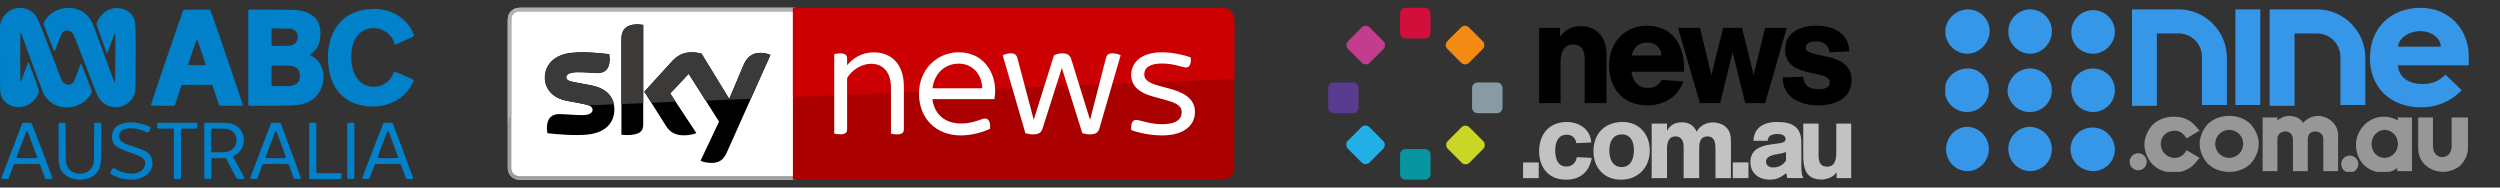
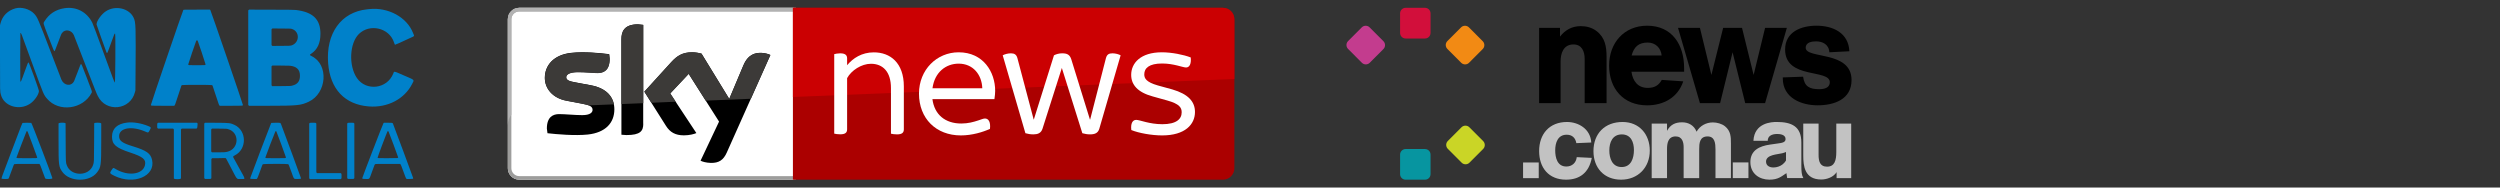
<svg xmlns="http://www.w3.org/2000/svg" width="320" height="24" viewBox="0 0 320 24" fill="none">
  <rect x="0" y="0" width="320" height="24" fill="#333333" stroke="none" />
  <path fill-rule="evenodd" clip-rule="evenodd" d="M1.96 1.073C0.976 1.36 0.312 2.031 0.06 2.993L8.43894e-05 3.221V7.379C8.43894e-05 11.972 -0.008 11.677 0.126 12.161C0.527 13.611 2.48 14.195 3.851 13.275C4.406 12.903 4.945 12.137 4.984 11.665C4.997 11.502 3.74 8.031 3.656 7.999C3.591 7.974 3.546 8.079 3.156 9.171C2.691 10.475 2.642 10.58 2.601 10.376C2.577 10.261 2.585 4.323 2.609 4.262L2.631 4.206L2.68 4.256C2.707 4.283 2.77 4.417 2.822 4.559C2.873 4.698 3.475 6.345 4.16 8.218C5.603 12.168 5.582 12.118 6.033 12.645C7.544 14.408 10.633 13.993 11.726 11.88C11.803 11.73 11.842 11.852 11.117 9.972C10.446 8.231 10.437 8.208 10.371 8.208C10.316 8.208 10.332 8.171 9.924 9.255C9.724 9.789 9.527 10.293 9.487 10.376C9.136 11.099 8.187 10.983 7.855 10.176C7.825 10.105 7.214 8.517 6.497 6.649C4.821 2.281 4.791 2.211 4.359 1.746C3.809 1.154 2.725 0.85 1.96 1.073ZM8.249 1.051C7.131 1.223 6.303 1.763 5.703 2.709C5.514 3.007 5.466 2.816 6.22 4.772C6.848 6.402 6.909 6.546 6.966 6.546C7.015 6.546 7.042 6.483 7.42 5.479C7.865 4.295 7.83 4.379 7.941 4.222C8.325 3.683 9.151 3.828 9.45 4.488C9.475 4.543 10.109 6.172 10.857 8.107C12.228 11.649 12.306 11.846 12.511 12.271C13.553 14.435 16.703 14.11 17.279 11.779L17.333 11.564L17.348 9.607C17.396 3.292 17.383 2.884 17.109 2.279C16.559 1.067 14.801 0.643 13.575 1.427C12.987 1.802 12.358 2.682 12.358 3.127C12.358 3.177 13.533 6.482 13.622 6.682C13.719 6.901 13.71 6.918 14.218 5.495C14.661 4.255 14.684 4.204 14.739 4.347C14.799 4.499 14.761 10.567 14.701 10.556C14.641 10.544 14.597 10.43 13.27 6.799C12.309 4.167 11.91 3.1 11.819 2.916C11.131 1.531 9.764 0.817 8.249 1.051ZM47.27 1.165C47.235 1.169 47.11 1.182 46.99 1.194C43.666 1.536 41.699 4.263 42.002 8.108C42.262 11.403 44.128 13.38 47.207 13.623C49.6 13.812 51.77 12.682 52.756 10.736C53.042 10.17 53.152 10.284 51.718 9.664C50.321 9.059 50.471 9.083 50.325 9.445C49.535 11.393 46.852 11.704 45.681 9.982C44.604 8.397 44.738 5.521 45.944 4.345C47.332 2.991 49.786 3.559 50.416 5.38C50.524 5.694 50.532 5.712 50.573 5.725C50.609 5.736 51.312 5.42 52.833 4.71C53.01 4.627 53.034 4.577 52.962 4.444C52.945 4.412 52.907 4.322 52.877 4.244C52.107 2.22 49.697 0.898 47.27 1.165ZM23.468 1.274C23.409 1.32 19.314 13.305 19.314 13.433C19.314 13.543 19.284 13.54 20.843 13.54H22.292L22.346 13.495C22.391 13.457 22.465 13.249 22.801 12.223C23.273 10.78 23.217 10.93 23.29 10.894C23.378 10.849 27.049 10.849 27.137 10.894C27.209 10.93 27.154 10.78 27.626 12.223C27.961 13.249 28.035 13.457 28.081 13.495L28.134 13.54H29.573C31.122 13.54 31.092 13.543 31.092 13.433C31.092 13.309 26.98 1.331 26.92 1.279L26.867 1.233H25.194C23.55 1.233 23.52 1.234 23.468 1.274ZM31.827 1.282L31.775 1.333V7.387V13.441L31.826 13.491L31.877 13.54L34.295 13.54C38.049 13.54 38.516 13.493 39.516 13.022C41.849 11.923 42.096 8.274 39.909 7.194C39.607 7.045 39.603 7.025 39.843 6.867C40.627 6.348 41.017 5.505 41.017 4.325C41.017 2.472 40.064 1.546 37.882 1.279C37.662 1.252 37.194 1.246 34.751 1.239L31.879 1.231L31.827 1.282ZM37.333 3.695C38.413 4.008 38.37 5.51 37.271 5.828C37.16 5.86 37.024 5.865 36.003 5.871L34.86 5.878L34.808 5.828L34.756 5.777V4.761V3.746L34.808 3.695L34.86 3.644L36.034 3.651C37.086 3.658 37.222 3.662 37.333 3.695ZM25.304 5.212C25.354 5.289 26.31 8.165 26.31 8.239C26.31 8.351 26.319 8.35 25.203 8.35C24.089 8.35 24.095 8.351 24.095 8.24C24.095 8.168 25.072 5.289 25.122 5.212C25.142 5.182 25.172 5.167 25.213 5.167C25.254 5.167 25.284 5.182 25.304 5.212ZM37.108 8.412C37.956 8.505 38.368 8.891 38.393 9.617C38.42 10.378 38.102 10.798 37.368 10.969C37.201 11.008 37.109 11.012 36.025 11.021L34.862 11.03L34.809 10.979L34.756 10.927V9.708V8.49L34.807 8.44L34.858 8.391H35.884C36.473 8.391 36.995 8.4 37.108 8.412ZM16.271 15.691C15.004 15.843 14.345 16.454 14.338 17.484C14.331 18.487 14.819 18.917 16.652 19.521C18.324 20.073 18.716 20.403 18.558 21.131C18.295 22.347 16.37 22.597 14.78 21.622C14.487 21.442 14.502 21.437 14.26 21.799C14.015 22.166 14.039 22.21 14.646 22.507C17.126 23.72 19.915 22.551 19.469 20.485C19.285 19.636 18.764 19.266 16.983 18.721C15.627 18.306 15.247 18.021 15.249 17.423C15.253 16.365 16.839 16.085 18.579 16.835C18.996 17.014 18.975 17.021 19.17 16.656C19.358 16.306 19.352 16.291 18.996 16.144C18.084 15.767 17.059 15.596 16.271 15.691ZM2.907 15.733C2.839 15.765 2.867 15.694 1.518 19.253C0.042 23.148 0.161 22.818 0.225 22.869C0.28 22.913 0.938 22.927 1.045 22.887C1.115 22.861 1.12 22.85 1.458 21.918C1.773 21.048 1.777 21.039 1.852 21.006C1.893 20.988 2.301 20.982 3.467 20.982H5.028L5.081 21.027C5.122 21.062 5.204 21.267 5.444 21.929C5.614 22.4 5.765 22.803 5.779 22.825C5.867 22.963 6.707 22.945 6.707 22.805C6.707 22.653 4.073 15.755 4.005 15.73C3.934 15.704 2.964 15.706 2.907 15.733ZM7.544 15.76L7.494 15.809L7.494 18.117C7.494 21.184 7.515 21.353 7.991 22.013C8.916 23.297 11.445 23.337 12.408 22.083C12.93 21.404 12.958 21.196 12.958 18.076L12.959 15.809L12.908 15.76C12.837 15.691 12.191 15.682 12.107 15.749L12.058 15.787L12.047 18.197C12.034 20.833 12.038 20.747 11.911 21.123C11.408 22.605 9.067 22.615 8.548 21.138C8.414 20.757 8.419 20.866 8.406 18.207L8.394 15.787L8.345 15.749C8.261 15.682 7.615 15.691 7.544 15.76ZM20.172 15.76C20.123 15.808 20.121 15.819 20.121 16.085C20.121 16.351 20.123 16.362 20.172 16.41L20.223 16.46H21.187H22.151L22.202 16.51L22.253 16.56V19.694V22.828L22.304 22.878C22.383 22.956 23.034 22.956 23.113 22.878L23.164 22.828V19.694V16.56L23.215 16.51L23.265 16.46H24.209H25.153L25.201 16.413C25.251 16.364 25.263 16.306 25.287 15.981C25.3 15.81 25.298 15.793 25.257 15.753L25.213 15.71H22.718H20.223L20.172 15.76ZM26.197 15.758L26.145 15.809V19.309V22.808L26.196 22.858C26.245 22.907 26.252 22.908 26.6 22.908C26.948 22.908 26.955 22.907 27.005 22.858L27.055 22.808V21.58V20.351L27.106 20.301L27.157 20.252L27.774 20.251C28.113 20.25 28.484 20.242 28.598 20.233C28.824 20.215 28.899 20.229 28.945 20.299C28.961 20.323 29.196 20.767 29.466 21.286C30.428 23.128 30.243 22.908 30.829 22.908C31.459 22.908 31.489 23.088 30.589 21.468C30.202 20.771 29.872 20.17 29.856 20.133C29.815 20.036 29.853 19.989 30.062 19.883C31.63 19.084 31.597 16.718 30.008 15.982C29.482 15.739 29.352 15.724 27.672 15.715L26.249 15.708L26.197 15.758ZM34.766 15.729C34.743 15.738 34.712 15.759 34.698 15.776C34.654 15.827 32.024 22.744 32.024 22.806C32.024 22.898 32.067 22.908 32.479 22.908H32.855L32.911 22.852C32.953 22.81 33.03 22.621 33.223 22.087C33.571 21.119 33.591 21.07 33.653 21.022C33.726 20.966 36.802 20.957 36.884 21.013C36.953 21.06 36.966 21.093 37.291 21.988C37.659 23.005 37.577 22.908 38.071 22.908C38.484 22.908 38.523 22.898 38.523 22.802C38.523 22.756 36.469 17.191 35.978 15.908C35.901 15.708 35.908 15.71 35.317 15.711C35.037 15.712 34.789 15.72 34.766 15.729ZM39.63 15.76L39.579 15.809V19.319V22.828L39.63 22.878L39.681 22.928H41.649H43.618L43.669 22.878C43.718 22.83 43.719 22.819 43.719 22.543C43.719 22.266 43.718 22.255 43.669 22.207L43.618 22.157H42.105H40.592L40.541 22.108L40.49 22.058V18.934V15.809L40.439 15.76C40.389 15.711 40.383 15.71 40.035 15.71C39.687 15.71 39.68 15.711 39.63 15.76ZM44.495 15.76L44.444 15.809V19.309V22.808L44.495 22.858C44.545 22.907 44.551 22.908 44.899 22.908C45.247 22.908 45.254 22.907 45.304 22.858L45.355 22.808V19.309V15.809L45.304 15.76C45.254 15.711 45.247 15.71 44.899 15.71C44.551 15.71 44.545 15.711 44.495 15.76ZM49.083 15.766C49.03 15.814 46.446 22.509 46.379 22.772C46.349 22.889 46.409 22.908 46.813 22.908C47.339 22.908 47.244 23.016 47.618 21.983C47.968 21.018 47.956 21.047 48.027 21.011C48.076 20.986 48.318 20.982 49.648 20.982H51.211L51.264 21.027C51.305 21.063 51.386 21.262 51.628 21.934C51.888 22.652 51.95 22.805 52.001 22.852L52.062 22.908H52.43C52.825 22.908 52.89 22.893 52.89 22.802C52.89 22.758 50.346 15.914 50.291 15.809C50.242 15.717 50.194 15.71 49.649 15.71H49.144L49.083 15.766ZM29.167 16.519C30.692 16.923 30.631 19.065 29.084 19.428C28.821 19.49 28.651 19.501 27.898 19.501L27.137 19.501L27.086 19.452L27.035 19.402V17.981V16.56L27.087 16.509L27.139 16.458L28.065 16.465C28.954 16.472 28.998 16.474 29.167 16.519ZM3.527 16.83C3.569 16.894 4.761 20.101 4.761 20.149C4.761 20.252 4.762 20.252 3.436 20.252C2.119 20.252 2.112 20.251 2.112 20.154C2.112 20.11 3.367 16.848 3.398 16.811C3.433 16.77 3.494 16.779 3.527 16.83ZM35.378 16.827C35.442 16.943 36.598 20.088 36.599 20.144C36.599 20.253 36.614 20.252 35.284 20.252C33.968 20.252 33.97 20.252 33.97 20.152C33.97 20.082 35.202 16.871 35.248 16.82C35.291 16.772 35.35 16.775 35.378 16.827ZM49.731 16.83C49.773 16.893 50.965 20.093 50.964 20.141C50.963 20.245 51.017 20.241 49.687 20.247C48.359 20.253 48.366 20.254 48.333 20.183C48.312 20.139 49.535 16.89 49.603 16.81C49.636 16.77 49.698 16.78 49.731 16.83Z" fill="#0081CA" />
  <g clip-path="url(#clip0_2033_9134)">
    <path d="M66.465 1C65.658 1 65 1.66 65 2.47V21.53C65 22.34 65.658 23 66.465 23H101.642V1H66.465Z" fill="white" />
    <path d="M66.465 23H101.879V22.542H66.465C65.912 22.542 65.456 22.094 65.456 21.53V2.47C65.456 1.915 65.903 1.466 66.465 1.466H101.879V1H66.465C65.658 1 65 1.66 65 2.47V21.539C65 22.34 65.658 23 66.465 23Z" fill="#9D9D9C" />
    <path d="M101.879 1H66.465C65.658 1 65 1.66 65 2.47V16.022C65 15.511 65.167 15.054 65.456 14.684V2.47C65.456 1.915 65.903 1.458 66.456 1.458H101.87V1" fill="#B2B2B2" />
    <path d="M156.535 1H101.493V23H156.535C157.342 23 158 22.34 158 21.539V2.47C158 1.66 157.333 1 156.535 1Z" fill="#AB0000" />
    <path d="M89.671 20.572C89.907 20.695 90.39 20.835 90.995 20.853C92.03 20.871 92.6 20.475 93.021 19.542L98.608 7.037C98.38 6.914 97.871 6.773 97.45 6.764C96.731 6.747 95.766 6.896 95.152 8.375L93.345 12.66L89.793 6.861C89.565 6.791 89.004 6.694 88.601 6.694C87.347 6.694 86.654 7.16 85.926 7.952L82.479 11.736L85.251 16.119C85.759 16.919 86.434 17.324 87.54 17.324C88.259 17.324 88.855 17.157 89.136 17.034L85.785 11.965L88.153 9.448L92.039 15.564L89.671 20.572ZM82.339 15.837C82.339 16.761 81.979 17.289 80.181 17.289L79.541 17.245V5.013C79.541 4.089 79.857 3.112 81.663 3.112L82.33 3.183V15.837M78.638 13.998C78.638 15.714 77.515 16.972 75.244 17.219C73.595 17.395 71.209 17.183 70.078 17.052L69.999 16.453C69.999 14.948 70.806 14.605 71.569 14.605C72.358 14.605 73.603 14.737 74.524 14.737C75.542 14.737 75.849 14.394 75.849 14.059C75.849 13.628 75.436 13.452 74.647 13.294L72.49 12.88C70.692 12.537 69.736 11.287 69.736 9.967C69.736 8.366 70.867 7.011 73.104 6.764C74.787 6.58 76.84 6.782 77.971 6.931L78.032 7.512C78.032 9.008 77.243 9.334 76.489 9.334C75.91 9.334 74.998 9.228 73.963 9.228C72.911 9.228 72.472 9.519 72.472 9.88C72.472 10.249 72.893 10.408 73.551 10.522L75.612 10.909C77.734 11.305 78.638 12.511 78.638 13.998Z" fill="black" />
    <path d="M156.535 1H101.493V12.414L158 10.108V2.478C158 1.651 157.342 1 156.535 1Z" fill="#CB0002" />
    <path d="M144.809 16.646C144.704 15.793 144.976 15.344 145.432 15.344C145.905 15.344 147.098 15.898 148.782 15.898C150.571 15.898 151.255 15.238 151.255 14.376C151.255 13.795 151.001 13.302 149.379 12.854L147.546 12.343C145.581 11.806 144.792 10.821 144.792 9.58C144.792 8.084 145.984 6.694 148.721 6.694C149.957 6.694 151.492 6.993 152.413 7.354C152.501 8.19 152.246 8.638 151.817 8.638C151.387 8.638 150.256 8.128 148.747 8.128C147.081 8.128 146.467 8.726 146.467 9.518C146.467 10.029 146.704 10.504 148.195 10.935L150.054 11.446C152.106 12.044 152.957 13.012 152.957 14.332C152.957 15.916 151.703 17.333 148.756 17.333C147.405 17.333 145.765 17.034 144.809 16.646Z" fill="white" />
    <path d="M143.441 7.08L140.714 16.47C140.547 17.051 140.117 17.2 139.521 17.2C139.179 17.2 138.837 17.139 138.539 17.051L135.916 8.7L133.443 16.47C133.25 17.068 132.803 17.2 132.25 17.2C131.908 17.2 131.549 17.139 131.251 17.051L128.348 7.08C128.584 6.948 129.005 6.825 129.391 6.825C129.839 6.825 130.093 6.975 130.224 7.424L132.312 15.3H132.329L134.908 7.08C135.188 6.931 135.566 6.825 135.951 6.825C136.592 6.825 136.934 6.992 137.127 7.6L139.512 15.3H139.539L141.564 7.424C141.696 6.975 141.924 6.825 142.398 6.825C142.784 6.825 143.213 6.948 143.441 7.08Z" fill="white" />
    <path d="M127.286 12.686H119.349C119.604 14.675 120.989 15.81 123.042 15.81C123.919 15.81 124.603 15.617 125.243 15.406C125.673 15.256 125.901 15.168 126.076 15.168C126.506 15.168 126.822 15.573 126.716 16.497C125.822 16.902 124.436 17.333 122.989 17.333C119.814 17.333 117.63 15.168 117.63 11.982C117.63 8.92 119.911 6.694 122.708 6.694C125.848 6.694 127.383 9.193 127.383 11.639C127.374 11.956 127.348 12.299 127.286 12.686ZM119.358 11.296H125.734C125.673 9.545 124.541 8.146 122.708 8.146C121.086 8.146 119.63 9.237 119.358 11.296Z" fill="white" />
    <path d="M115.692 11.058V16.558C115.692 16.963 115.481 17.201 114.815 17.201C114.534 17.201 114.218 17.157 114.043 17.113V11.27C114.043 9.175 112.999 8.163 111.482 8.163C110.263 8.163 108.965 9.017 108.43 10.002V16.55C108.43 16.954 108.22 17.192 107.553 17.192C107.255 17.192 106.93 17.148 106.781 17.104V6.931C106.93 6.887 107.255 6.826 107.553 6.826C108.211 6.826 108.43 7.081 108.43 7.468V8.348C109.176 7.45 110.307 6.702 111.842 6.702C113.947 6.694 115.692 8.04 115.692 11.058Z" fill="white" />
-     <path d="M74.656 13.312C74.928 13.365 75.147 13.418 75.331 13.488H75.34C75.156 13.418 74.928 13.365 74.656 13.312ZM76.314 11.085C76.322 11.085 76.322 11.085 76.331 11.094C76.331 11.085 76.322 11.085 76.314 11.085ZM76.278 11.068C76.287 11.068 76.296 11.077 76.296 11.077C76.287 11.077 76.278 11.077 76.278 11.068ZM76.226 11.059C76.235 11.059 76.243 11.068 76.252 11.068C76.252 11.068 76.235 11.059 76.226 11.059ZM76.182 11.041C76.191 11.041 76.208 11.05 76.217 11.05C76.208 11.05 76.191 11.05 76.182 11.041ZM76.085 11.024C76.112 11.033 76.147 11.041 76.173 11.041C76.147 11.033 76.121 11.024 76.085 11.024ZM75.998 10.998C76.015 10.998 76.024 11.006 76.033 11.006C76.024 10.998 76.015 10.998 75.998 10.998ZM75.805 10.954C75.866 10.971 75.928 10.98 75.989 10.998C75.936 10.98 75.875 10.962 75.805 10.954ZM75.761 10.945C75.779 10.945 75.787 10.954 75.805 10.954C75.787 10.945 75.779 10.945 75.761 10.945ZM75.717 10.936C75.726 10.936 75.743 10.945 75.752 10.945C75.743 10.936 75.726 10.936 75.717 10.936ZM75.673 10.918C75.682 10.918 75.7 10.927 75.708 10.927C75.691 10.927 75.682 10.927 75.673 10.918ZM73.919 9.238C72.902 9.246 72.481 9.537 72.481 9.889C72.481 10.267 72.902 10.417 73.56 10.531L75.621 10.918C75.638 10.918 75.647 10.927 75.665 10.927C75.647 10.918 75.629 10.918 75.621 10.918L73.56 10.531C72.902 10.417 72.49 10.258 72.49 9.889C72.481 9.528 72.902 9.246 73.919 9.238Z" fill="white" />
+     <path d="M74.656 13.312C74.928 13.365 75.147 13.418 75.331 13.488H75.34C75.156 13.418 74.928 13.365 74.656 13.312ZM76.314 11.085C76.322 11.085 76.322 11.085 76.331 11.094C76.331 11.085 76.322 11.085 76.314 11.085ZM76.278 11.068C76.287 11.068 76.296 11.077 76.296 11.077C76.287 11.077 76.278 11.077 76.278 11.068ZM76.226 11.059C76.235 11.059 76.243 11.068 76.252 11.068C76.252 11.068 76.235 11.059 76.226 11.059ZM76.182 11.041C76.191 11.041 76.208 11.05 76.217 11.05C76.208 11.05 76.191 11.05 76.182 11.041ZM76.085 11.024C76.112 11.033 76.147 11.041 76.173 11.041C76.147 11.033 76.121 11.024 76.085 11.024ZM75.998 10.998C76.024 10.998 76.015 10.998 75.998 10.998ZM75.805 10.954C75.866 10.971 75.928 10.98 75.989 10.998C75.936 10.98 75.875 10.962 75.805 10.954ZM75.761 10.945C75.779 10.945 75.787 10.954 75.805 10.954C75.787 10.945 75.779 10.945 75.761 10.945ZM75.717 10.936C75.726 10.936 75.743 10.945 75.752 10.945C75.743 10.936 75.726 10.936 75.717 10.936ZM75.673 10.918C75.682 10.918 75.7 10.927 75.708 10.927C75.691 10.927 75.682 10.927 75.673 10.918ZM73.919 9.238C72.902 9.246 72.481 9.537 72.481 9.889C72.481 10.267 72.902 10.417 73.56 10.531L75.621 10.918C75.638 10.918 75.647 10.927 75.665 10.927C75.647 10.918 75.629 10.918 75.621 10.918L73.56 10.531C72.902 10.417 72.49 10.258 72.49 9.889C72.481 9.528 72.902 9.246 73.919 9.238Z" fill="white" />
    <path d="M74.595 6.712C74.13 6.712 73.674 6.73 73.244 6.774C73.2 6.782 73.156 6.782 73.112 6.791C70.876 7.029 69.745 8.375 69.745 9.986C69.745 11.306 70.701 12.555 72.499 12.898L74.656 13.312C74.928 13.365 75.156 13.418 75.34 13.488L78.585 13.356C78.383 12.344 77.673 11.517 76.34 11.094C76.331 11.094 76.331 11.094 76.322 11.085C76.314 11.085 76.305 11.077 76.305 11.077C76.296 11.077 76.287 11.068 76.287 11.068C76.287 11.068 76.27 11.068 76.27 11.059C76.261 11.059 76.252 11.05 76.243 11.05C76.235 11.05 76.235 11.05 76.235 11.05C76.217 11.05 76.208 11.041 76.2 11.041C76.2 11.041 76.2 11.041 76.191 11.041C76.165 11.033 76.138 11.024 76.103 11.024C76.103 11.024 76.103 11.024 76.094 11.024C76.085 11.024 76.068 11.015 76.059 11.015H76.05C76.042 11.006 76.024 11.006 76.015 11.006C76.015 11.006 76.015 11.006 76.007 11.006C75.945 10.989 75.884 10.98 75.822 10.962H75.814C75.796 10.962 75.787 10.954 75.77 10.954H75.761C75.752 10.954 75.735 10.945 75.726 10.945C75.717 10.945 75.717 10.945 75.708 10.945C75.7 10.945 75.682 10.936 75.673 10.936C75.665 10.936 75.665 10.936 75.665 10.936C75.647 10.927 75.638 10.927 75.621 10.927L73.56 10.54C72.902 10.425 72.481 10.267 72.481 9.898C72.481 9.546 72.911 9.264 73.919 9.246C73.937 9.246 73.954 9.246 73.972 9.246C75.007 9.246 75.91 9.361 76.498 9.361C77.261 9.361 78.041 9.035 78.041 7.539L77.98 6.958C77.962 6.958 77.954 6.958 77.936 6.95C77.129 6.853 75.884 6.721 74.63 6.721H74.595" fill="#3C3A38" />
    <path d="M88.601 6.686C87.347 6.686 86.654 7.152 85.926 7.944C86.645 7.152 87.347 6.686 88.601 6.686C89.013 6.686 89.565 6.782 89.802 6.853L93.354 12.652L95.161 8.366C95.757 6.95 96.669 6.756 97.38 6.756C96.669 6.756 95.757 6.941 95.161 8.366L93.354 12.652L89.802 6.853C89.565 6.791 89.004 6.686 88.601 6.686Z" fill="white" />
    <path d="M88.601 6.686C87.347 6.686 86.654 7.152 85.926 7.944L82.479 11.728L83.382 13.153L86.496 13.021L85.794 11.957L88.153 9.449L90.328 12.881L96.108 12.643L98.608 7.046C98.379 6.923 97.871 6.782 97.45 6.774C97.424 6.774 97.397 6.774 97.371 6.774C96.66 6.774 95.748 6.958 95.152 8.384L93.345 12.669L89.793 6.87C89.565 6.791 89.004 6.686 88.601 6.686Z" fill="#3C3A38" />
    <path d="M81.663 3.121C79.848 3.121 79.541 4.089 79.541 5.022V13.32L82.339 13.206V3.191L81.663 3.121Z" fill="#3C3A38" />
  </g>
  <g clip-path="url(#clip1_2033_9134)">
    <path d="M183.109 4.217C183.109 4.609 182.791 4.928 182.401 4.928H179.92C179.529 4.928 179.211 4.61 179.211 4.217V1.71C179.211 1.319 179.529 1 179.92 1H182.401C182.792 1 183.109 1.319 183.109 1.71V4.217Z" fill="#D20F3B" />
    <path d="M183.109 22.292C183.109 22.684 182.791 23.001 182.401 23.001H179.92C179.529 23.001 179.211 22.684 179.211 22.292V19.785C179.211 19.394 179.529 19.076 179.92 19.076H182.401C182.792 19.076 183.109 19.394 183.109 19.785V22.292Z" fill="#0795A0" />
-     <path d="M177.046 18.037C177.323 18.313 177.323 18.764 177.046 19.042L175.293 20.797C175.016 21.075 174.568 21.075 174.291 20.797L172.522 19.025C172.246 18.749 172.246 18.299 172.522 18.022L174.275 16.267C174.552 15.989 175.002 15.989 175.278 16.267L177.046 18.037Z" fill="#23B0E7" />
    <path d="M189.789 5.274C190.065 5.552 190.065 6.002 189.789 6.278L188.036 8.035C187.759 8.313 187.31 8.313 187.032 8.035L185.263 6.262C184.987 5.986 184.987 5.538 185.263 5.26L187.018 3.503C187.294 3.227 187.743 3.227 188.02 3.503L189.789 5.274Z" fill="#F28A14" />
    <path d="M177.078 5.274C177.354 5.552 177.354 6.002 177.078 6.278L175.325 8.035C175.048 8.313 174.6 8.313 174.322 8.035L172.553 6.262C172.277 5.986 172.277 5.538 172.553 5.26L174.307 3.503C174.585 3.227 175.034 3.227 175.31 3.503L177.078 5.274Z" fill="#C33C8E" />
    <path d="M189.845 18.06C190.121 18.337 190.121 18.787 189.845 19.065L188.092 20.821C187.815 21.099 187.366 21.099 187.09 20.821L185.321 19.049C185.044 18.772 185.044 18.324 185.321 18.045L187.074 16.289C187.351 16.013 187.799 16.013 188.076 16.289L189.845 18.06Z" fill="#CAD526" />
-     <path d="M192.32 13.776C192.32 14.169 192.004 14.486 191.612 14.486H189.133C188.74 14.486 188.424 14.169 188.424 13.776V11.269C188.424 10.877 188.74 10.559 189.134 10.559H191.613C192.004 10.559 192.322 10.876 192.322 11.269V13.776H192.32Z" fill="#889AA4" />
-     <path d="M173.897 13.776C173.897 14.169 173.58 14.486 173.19 14.486H170.708C170.317 14.486 170 14.169 170 13.776V11.269C170 10.877 170.317 10.559 170.708 10.559H173.19C173.58 10.559 173.897 10.876 173.897 11.269V13.776Z" fill="#5A3B8F" />
    <path d="M196.958 22.804H194.954V20.797H196.958V22.804Z" fill="#C2C2C2" />
    <path d="M203.748 20.209C203.385 22.136 202.161 22.998 200.453 22.998C198.234 22.998 197.009 21.476 197.009 19.333C197.009 17.151 198.327 15.614 200.573 15.614C202.039 15.614 203.586 16.504 203.681 18.241L201.771 18.322C201.651 17.634 201.234 17.244 200.533 17.244C199.403 17.244 199.067 18.269 199.067 19.239C199.067 20.196 199.337 21.314 200.493 21.314C201.219 21.314 201.744 20.841 201.825 20.114L203.748 20.209Z" fill="#C2C2C2" />
    <path d="M207.501 22.998C205.322 22.998 203.963 21.488 203.963 19.346C203.963 17.083 205.429 15.614 207.689 15.614C209.828 15.614 211.173 17.191 211.173 19.279C211.173 21.435 209.666 22.998 207.501 22.998ZM207.595 17.204C206.397 17.204 205.994 18.228 205.994 19.266C205.994 20.276 206.371 21.381 207.569 21.381C208.794 21.381 209.143 20.236 209.143 19.198C209.142 18.201 208.765 17.204 207.595 17.204Z" fill="#C2C2C2" />
    <path d="M219.582 22.797V19.132C219.582 18.377 219.514 17.462 218.573 17.462C217.537 17.462 217.497 18.351 217.497 19.132V22.797H215.506V18.849C215.506 18.256 215.358 17.462 214.483 17.462C213.474 17.462 213.38 18.419 213.38 19.079V22.798H211.416V15.817H213.38V16.747C213.797 15.965 214.43 15.655 215.304 15.655C216.138 15.655 216.837 16.045 217.16 16.855C217.59 16.1 218.384 15.669 219.245 15.669C219.769 15.669 220.388 15.832 220.805 16.169C221.544 16.776 221.559 17.516 221.559 18.391V22.798H219.582V22.797Z" fill="#C2C2C2" />
    <path d="M223.801 22.797H221.797V20.789H223.801V22.797Z" fill="#C2C2C2" />
    <path d="M228.663 22.162C228.004 22.594 227.6 22.997 226.484 22.997C225.206 22.997 224.048 22.23 224.048 20.748C224.048 19.225 225.232 18.7 226.537 18.511L227.478 18.376C228.07 18.295 228.554 18.241 228.554 17.796C228.554 17.216 227.814 17.149 227.491 17.149C226.765 17.149 226.268 17.419 226.268 18.024H224.438C224.558 15.707 226.765 15.612 227.411 15.612C229.308 15.612 230.573 16.165 230.573 18.24V21.257C230.573 21.972 230.627 22.43 230.802 22.739L230.842 22.793H228.757L228.663 22.162ZM228.608 19.455C228.421 19.522 228.299 19.577 228.124 19.617C227.573 19.765 226.053 19.779 226.053 20.681C226.053 21.261 226.577 21.436 226.981 21.436C227.13 21.436 228.098 21.423 228.608 20.534V19.455Z" fill="#C2C2C2" />
    <path d="M235.085 22.801V22.034C234.698 22.666 233.832 22.977 233.125 22.977C230.964 22.977 230.817 21.212 230.817 19.891V15.822H232.778V19.824C232.778 20.592 232.924 21.333 233.859 21.333C234.845 21.333 235.046 20.511 235.046 19.461V15.823H236.953V22.803H235.085V22.801Z" fill="#C2C2C2" />
    <path d="M202.837 13.203V7.529C202.837 6.6 202.484 5.688 201.407 5.688C200.107 5.688 199.755 6.841 199.755 7.864V13.203H197.006V3.568H199.68V4.684C200.349 3.828 201.222 3.345 202.336 3.345C203.059 3.345 203.784 3.531 204.359 3.978C205.455 4.815 205.641 5.986 205.641 7.288V13.203H202.837Z" fill="black" />
    <path d="M208.827 9.185C208.994 10.376 209.644 11.25 210.907 11.25C211.761 11.25 212.3 10.953 212.708 10.226L215.456 10.413C214.77 12.478 212.95 13.483 210.832 13.483C207.786 13.483 205.966 11.343 205.966 8.386C205.966 5.504 207.878 3.29 210.832 3.29C214.045 3.29 215.568 5.745 215.568 8.721V9.186H208.827V9.185ZM212.691 7.101C212.598 6.134 211.892 5.447 210.908 5.447C209.737 5.447 209.143 6.004 208.847 7.103H212.691V7.101Z" fill="black" />
    <path d="M228.717 3.567L225.931 13.202H223.387L221.771 6.692L220.173 13.202H217.592L214.787 3.567H217.592L219.059 9.593L220.563 3.567H222.978L224.464 9.593L225.931 3.567H228.717Z" fill="black" />
    <path d="M230.797 9.817C230.964 11.063 231.614 11.416 232.84 11.416C233.434 11.416 234.214 11.286 234.214 10.524C234.214 8.794 228.494 10.189 228.494 6.339C228.494 4.07 230.555 3.289 232.505 3.289C234.622 3.289 236.609 4.201 236.721 6.562L234.157 6.692C234.101 5.669 233.266 5.296 232.467 5.296C231.947 5.296 231.13 5.39 231.13 6.115C231.13 7.584 236.998 6.431 236.998 10.244C236.998 12.736 234.751 13.48 232.652 13.48C230.609 13.48 228.196 12.569 228.196 10.021V9.909L230.797 9.817Z" fill="black" />
  </g>
  <g clip-path="url(#clip2_2033_9134)">
-     <path d="M262.639 19.114C262.639 20.706 261.345 21.901 259.851 21.901H259.752C258.258 21.801 257.064 20.607 257.064 19.014C257.064 17.521 258.358 16.227 259.851 16.227C261.444 16.327 262.639 17.521 262.639 19.114ZM259.851 8.763C261.345 8.763 262.639 9.957 262.639 11.55C262.639 13.142 261.345 14.336 259.851 14.336C259.851 14.336 259.851 14.336 259.752 14.336C258.258 14.336 256.964 13.043 256.964 11.55C257.064 9.957 258.358 8.763 259.851 8.763ZM254.575 19.114C254.575 20.607 253.281 22 251.688 21.901C250.195 21.801 249 20.507 249.099 18.915C249.199 17.422 250.394 16.227 251.887 16.227C253.38 16.327 254.575 17.521 254.575 19.114ZM259.851 6.872C258.358 6.872 257.064 5.578 257.064 4.085C257.064 4.085 257.064 4.085 257.064 3.986C257.064 2.493 258.358 1.199 259.851 1.199C261.345 1.199 262.639 2.393 262.639 3.986C262.639 5.578 261.345 6.872 259.851 6.872ZM254.575 11.55C254.575 13.043 253.38 14.336 251.787 14.336C250.195 14.336 249 13.142 248.9 11.55V11.45C249 9.957 250.294 8.763 251.887 8.763C253.38 8.763 254.575 10.057 254.575 11.55ZM251.787 6.872C250.294 6.872 249 5.578 249 4.085C249 2.592 250.195 1.299 251.787 1.199C251.787 1.199 251.787 1.199 251.887 1.199C253.48 1.199 254.675 2.493 254.675 3.986V4.085C254.575 5.578 253.38 6.872 251.787 6.872ZM267.915 8.763C269.409 8.763 270.703 9.957 270.703 11.55C270.703 13.043 269.508 14.336 267.915 14.336C266.322 14.336 265.128 13.043 265.128 11.55C265.028 9.957 266.422 8.763 267.915 8.763ZM267.915 6.872C266.322 6.872 265.128 5.678 265.128 4.085C265.128 2.592 266.322 1.299 267.915 1.299C269.409 1.299 270.703 2.493 270.703 4.085C270.703 5.578 269.409 6.872 267.915 6.872ZM265.028 19.114C265.028 17.621 266.223 16.327 267.816 16.327C267.816 16.327 267.816 16.327 267.915 16.327C269.409 16.327 270.703 17.621 270.703 19.114C270.703 20.607 269.508 21.901 267.915 21.901H267.816C266.223 21.801 265.028 20.607 265.028 19.114ZM278.866 1.199H272.893V13.54H276.079V4.284H278.866C280.559 4.284 281.853 5.678 281.853 7.27V13.441H285.039V7.37C285.039 3.986 282.251 1.199 278.866 1.199ZM296.587 1.199H290.514V13.54H293.7V4.284H296.587C298.279 4.284 299.573 5.678 299.573 7.27V13.441H302.759V7.37C302.759 3.986 299.972 1.199 296.587 1.199ZM286.134 1.199H289.319V13.441H286.134V1.199ZM316 7.171C316 3.787 313.511 1 309.828 1C306.144 1 303.357 3.488 303.357 7.37V7.469C303.357 11.251 306.045 13.739 309.927 13.739C311.719 13.739 313.511 13.142 315.104 11.55L313.013 9.559C312.217 10.355 311.321 10.754 310.126 10.754C308.235 10.754 307.04 9.858 306.941 8.365H316C316 7.768 316 7.171 316 7.171ZM306.941 5.976C307.04 4.882 308.334 3.986 309.828 3.986C311.221 3.986 312.416 4.882 312.416 5.976H306.941Z" fill="#3697E9" />
    <path d="M273.689 19.611C273.092 19.611 272.594 20.109 272.594 20.706C272.594 21.303 273.092 21.801 273.689 21.801C274.287 21.801 274.784 21.303 274.784 20.706C274.784 20.109 274.287 19.611 273.689 19.611ZM278.368 16.725C278.966 16.725 279.364 17.024 279.762 17.521L279.862 17.72L281.554 16.725L281.355 16.526C280.559 15.431 279.563 14.934 278.269 14.934C276.875 14.934 275.979 15.531 275.481 16.028C274.884 16.725 274.486 17.621 274.486 18.517C274.486 19.412 274.884 20.308 275.481 21.005C276.377 21.901 277.472 22.099 278.269 22.099C279.463 22.099 280.658 21.502 281.355 20.408L281.554 20.209L279.862 19.213L279.762 19.412C279.463 19.91 278.966 20.209 278.368 20.209C277.373 20.209 276.576 19.412 276.576 18.417C276.576 17.422 277.373 16.725 278.368 16.725ZM285.337 14.834C283.943 14.834 283.047 15.431 282.55 15.929C281.952 16.626 281.554 17.521 281.554 18.417C281.554 19.313 281.952 20.209 282.55 20.905C283.446 21.801 284.541 22 285.337 22C286.731 22 287.627 21.403 288.125 20.905C288.722 20.209 289.12 19.313 289.12 18.417C289.12 17.521 288.722 16.626 288.125 15.929C287.229 15.033 286.134 14.834 285.337 14.834ZM285.337 20.209C284.342 20.209 283.545 19.412 283.545 18.417C283.545 17.422 284.342 16.626 285.337 16.626C286.333 16.626 287.129 17.422 287.129 18.417C287.129 19.412 286.333 20.209 285.337 20.209ZM300.768 19.91C300.171 19.91 299.673 20.408 299.673 21.005C299.673 21.602 300.171 22.099 300.768 22.099C301.365 22.099 301.863 21.602 301.863 21.005C301.863 20.408 301.365 19.91 300.768 19.91ZM306.94 15.431C306.443 15.133 305.845 14.934 305.148 14.934C302.958 14.934 301.565 16.825 301.565 18.517C301.565 19.412 301.863 20.308 302.461 21.005C303.157 21.701 304.053 22.099 305.049 22.099C305.746 22.099 306.343 21.901 306.841 21.502V21.901H308.732V15.033H306.841C306.94 15.033 306.94 15.431 306.94 15.431ZM305.248 20.209C304.252 20.209 303.556 19.412 303.556 18.417C303.556 17.422 304.352 16.626 305.248 16.626C306.144 16.626 306.94 17.422 306.94 18.417C306.94 19.412 306.144 20.209 305.248 20.209ZM313.81 15.033V18.815C313.81 19.512 313.312 20.109 312.615 20.109C311.918 20.109 311.42 19.512 311.42 18.815V15.033H309.529V18.915C309.529 19.81 309.828 20.607 310.524 21.204C311.122 21.701 311.918 22 312.715 22C313.511 22 314.307 21.701 314.905 21.204C315.502 20.607 315.9 19.81 315.9 18.915V15.033C315.801 15.033 313.81 15.033 313.81 15.033ZM298.578 15.63C298.08 15.133 297.383 14.834 296.686 14.834C295.989 14.834 295.193 15.232 294.795 15.73C294.496 15.133 293.7 14.834 293.003 14.834C292.406 14.834 291.808 15.133 291.51 15.431V15.033H289.618V21.901H291.51V17.72C291.51 17.123 292.107 16.825 292.505 16.825C293.102 16.825 293.501 17.223 293.501 17.919V21.901H295.392V17.919C295.392 17.123 295.79 16.825 296.388 16.825C296.885 16.825 297.383 17.223 297.383 17.72V21.901H299.275V17.72C299.374 16.825 299.076 16.128 298.578 15.63Z" fill="#979797" />
  </g>
  <defs>
    <clipPath id="clip0_2033_9134">
      <rect width="93" height="22" fill="white" transform="translate(65 1)" />
    </clipPath>
    <clipPath id="clip1_2033_9134">
      <rect width="67" height="22" fill="white" transform="translate(170 1)" />
    </clipPath>
    <clipPath id="clip2_2033_9134">
-       <rect width="67" height="21" fill="white" transform="translate(249 1)" />
-     </clipPath>
+       </clipPath>
  </defs>
</svg>